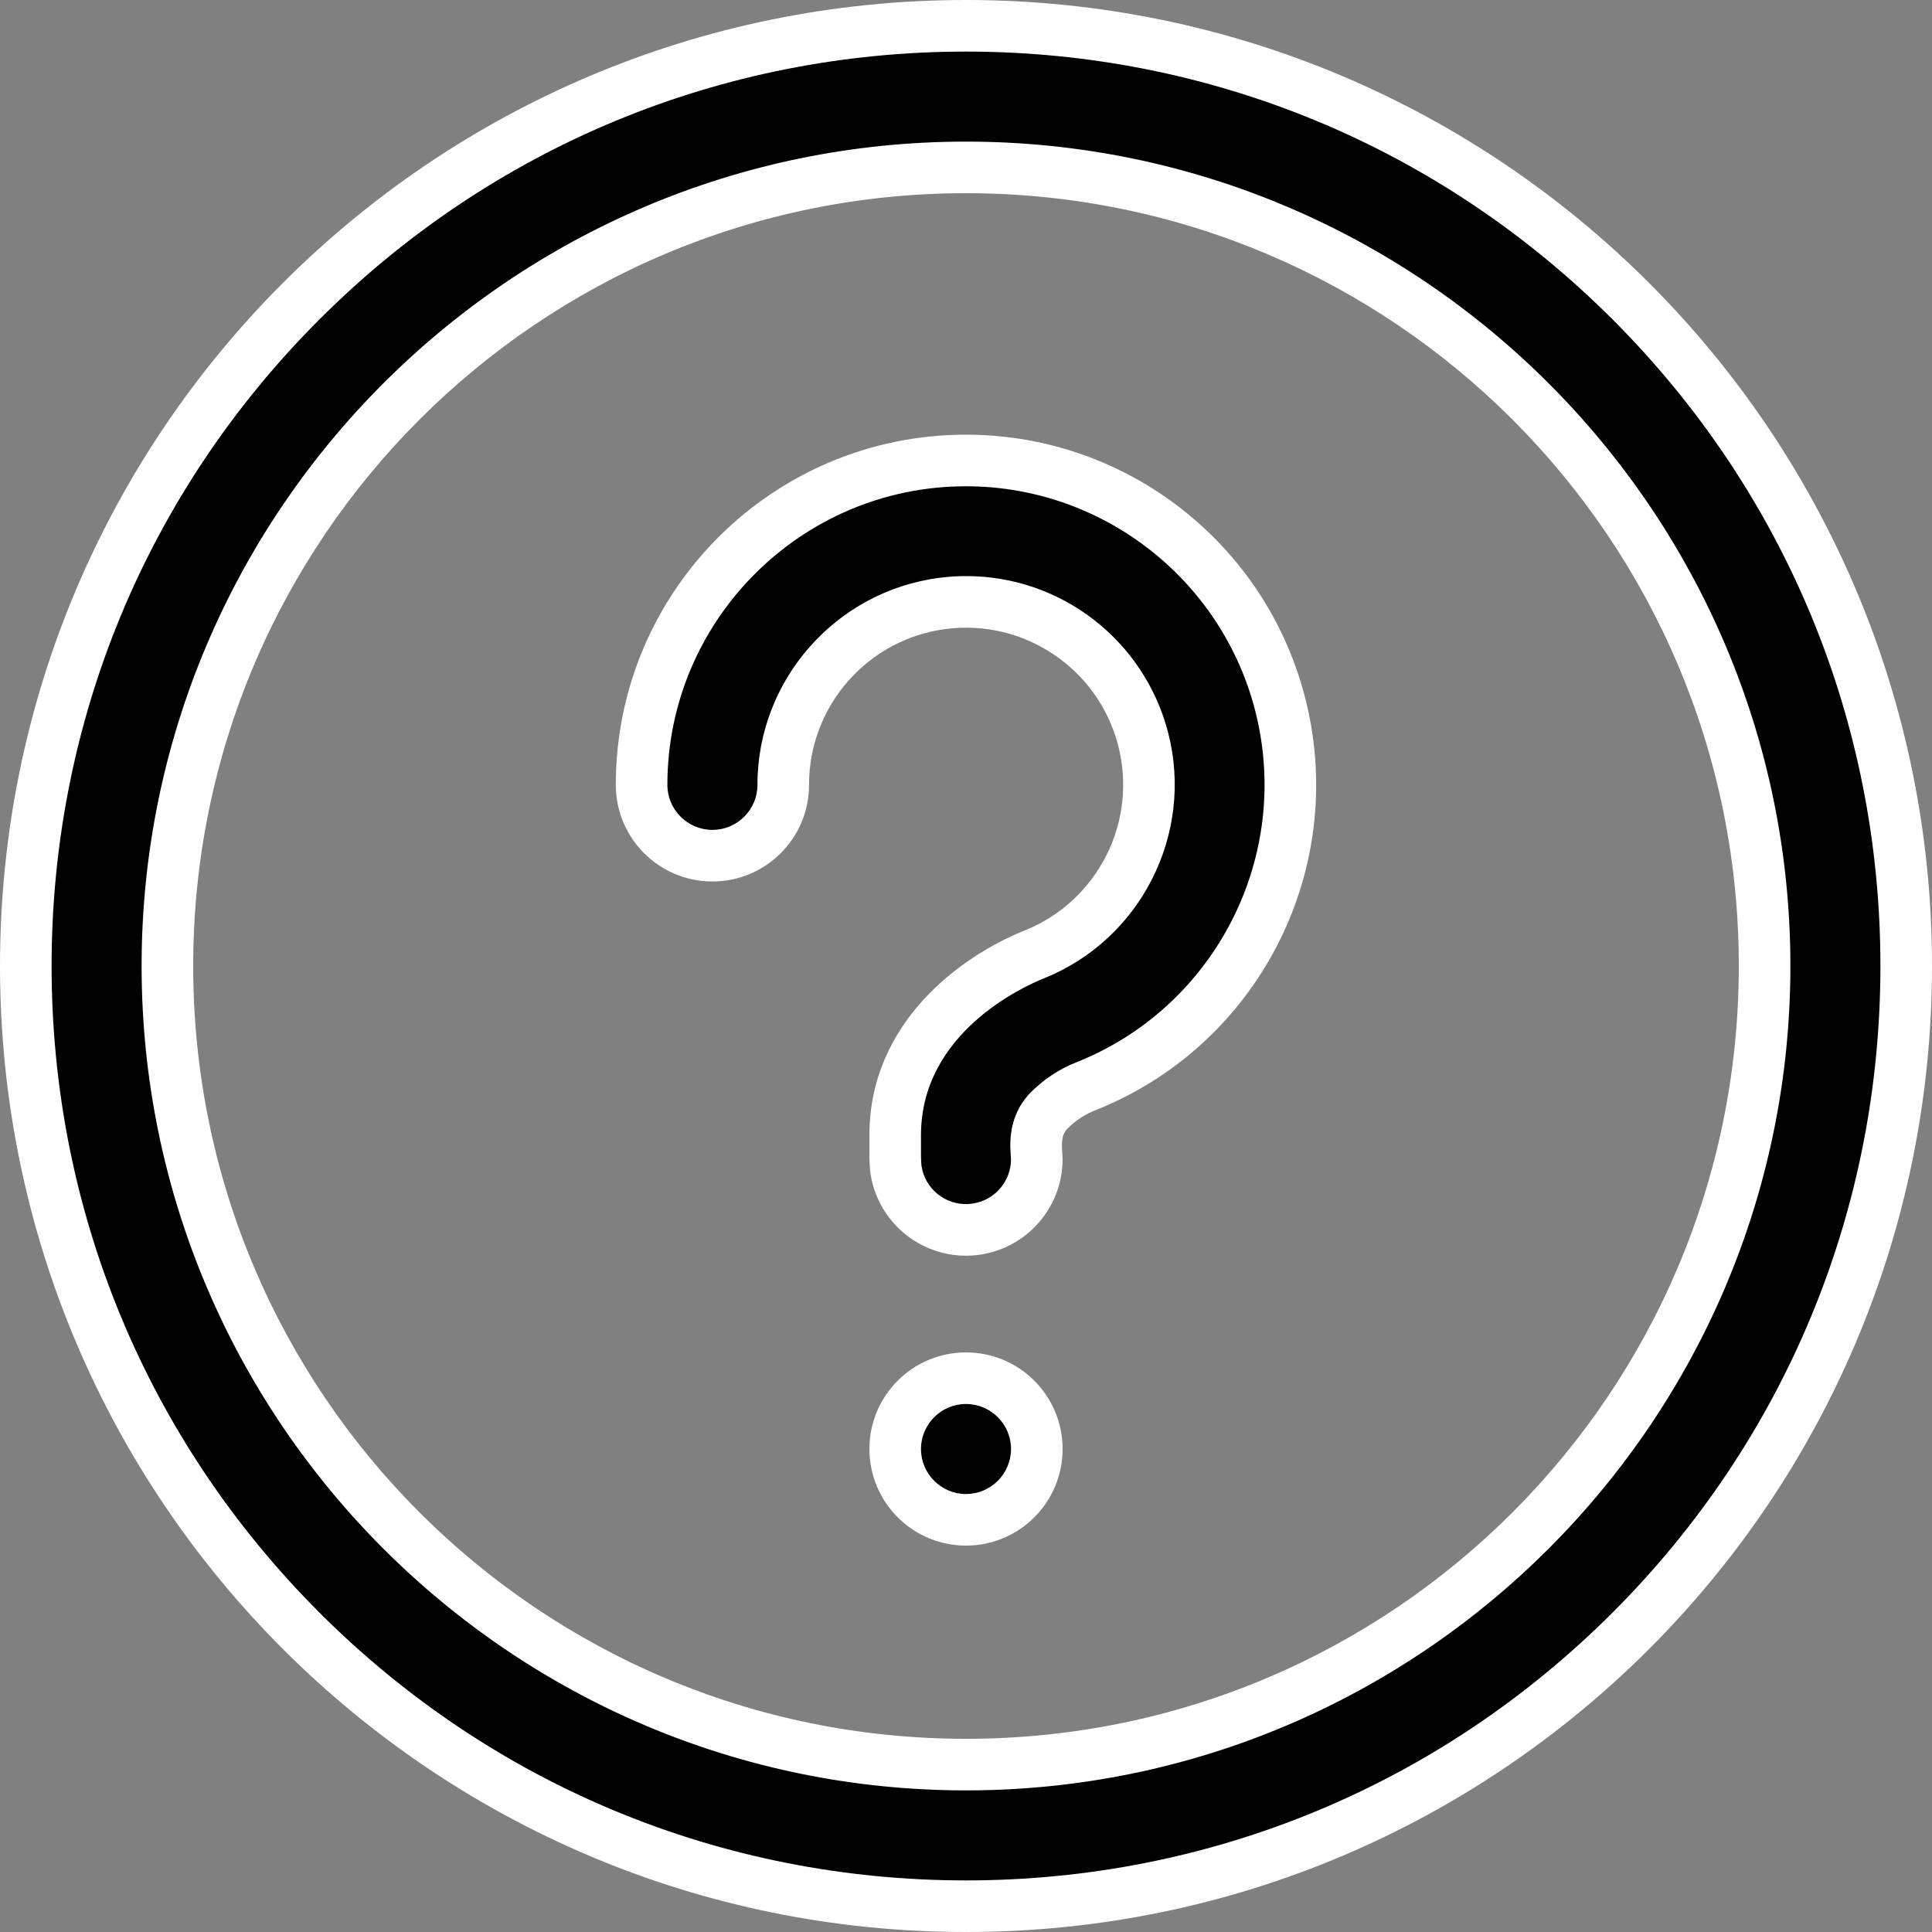
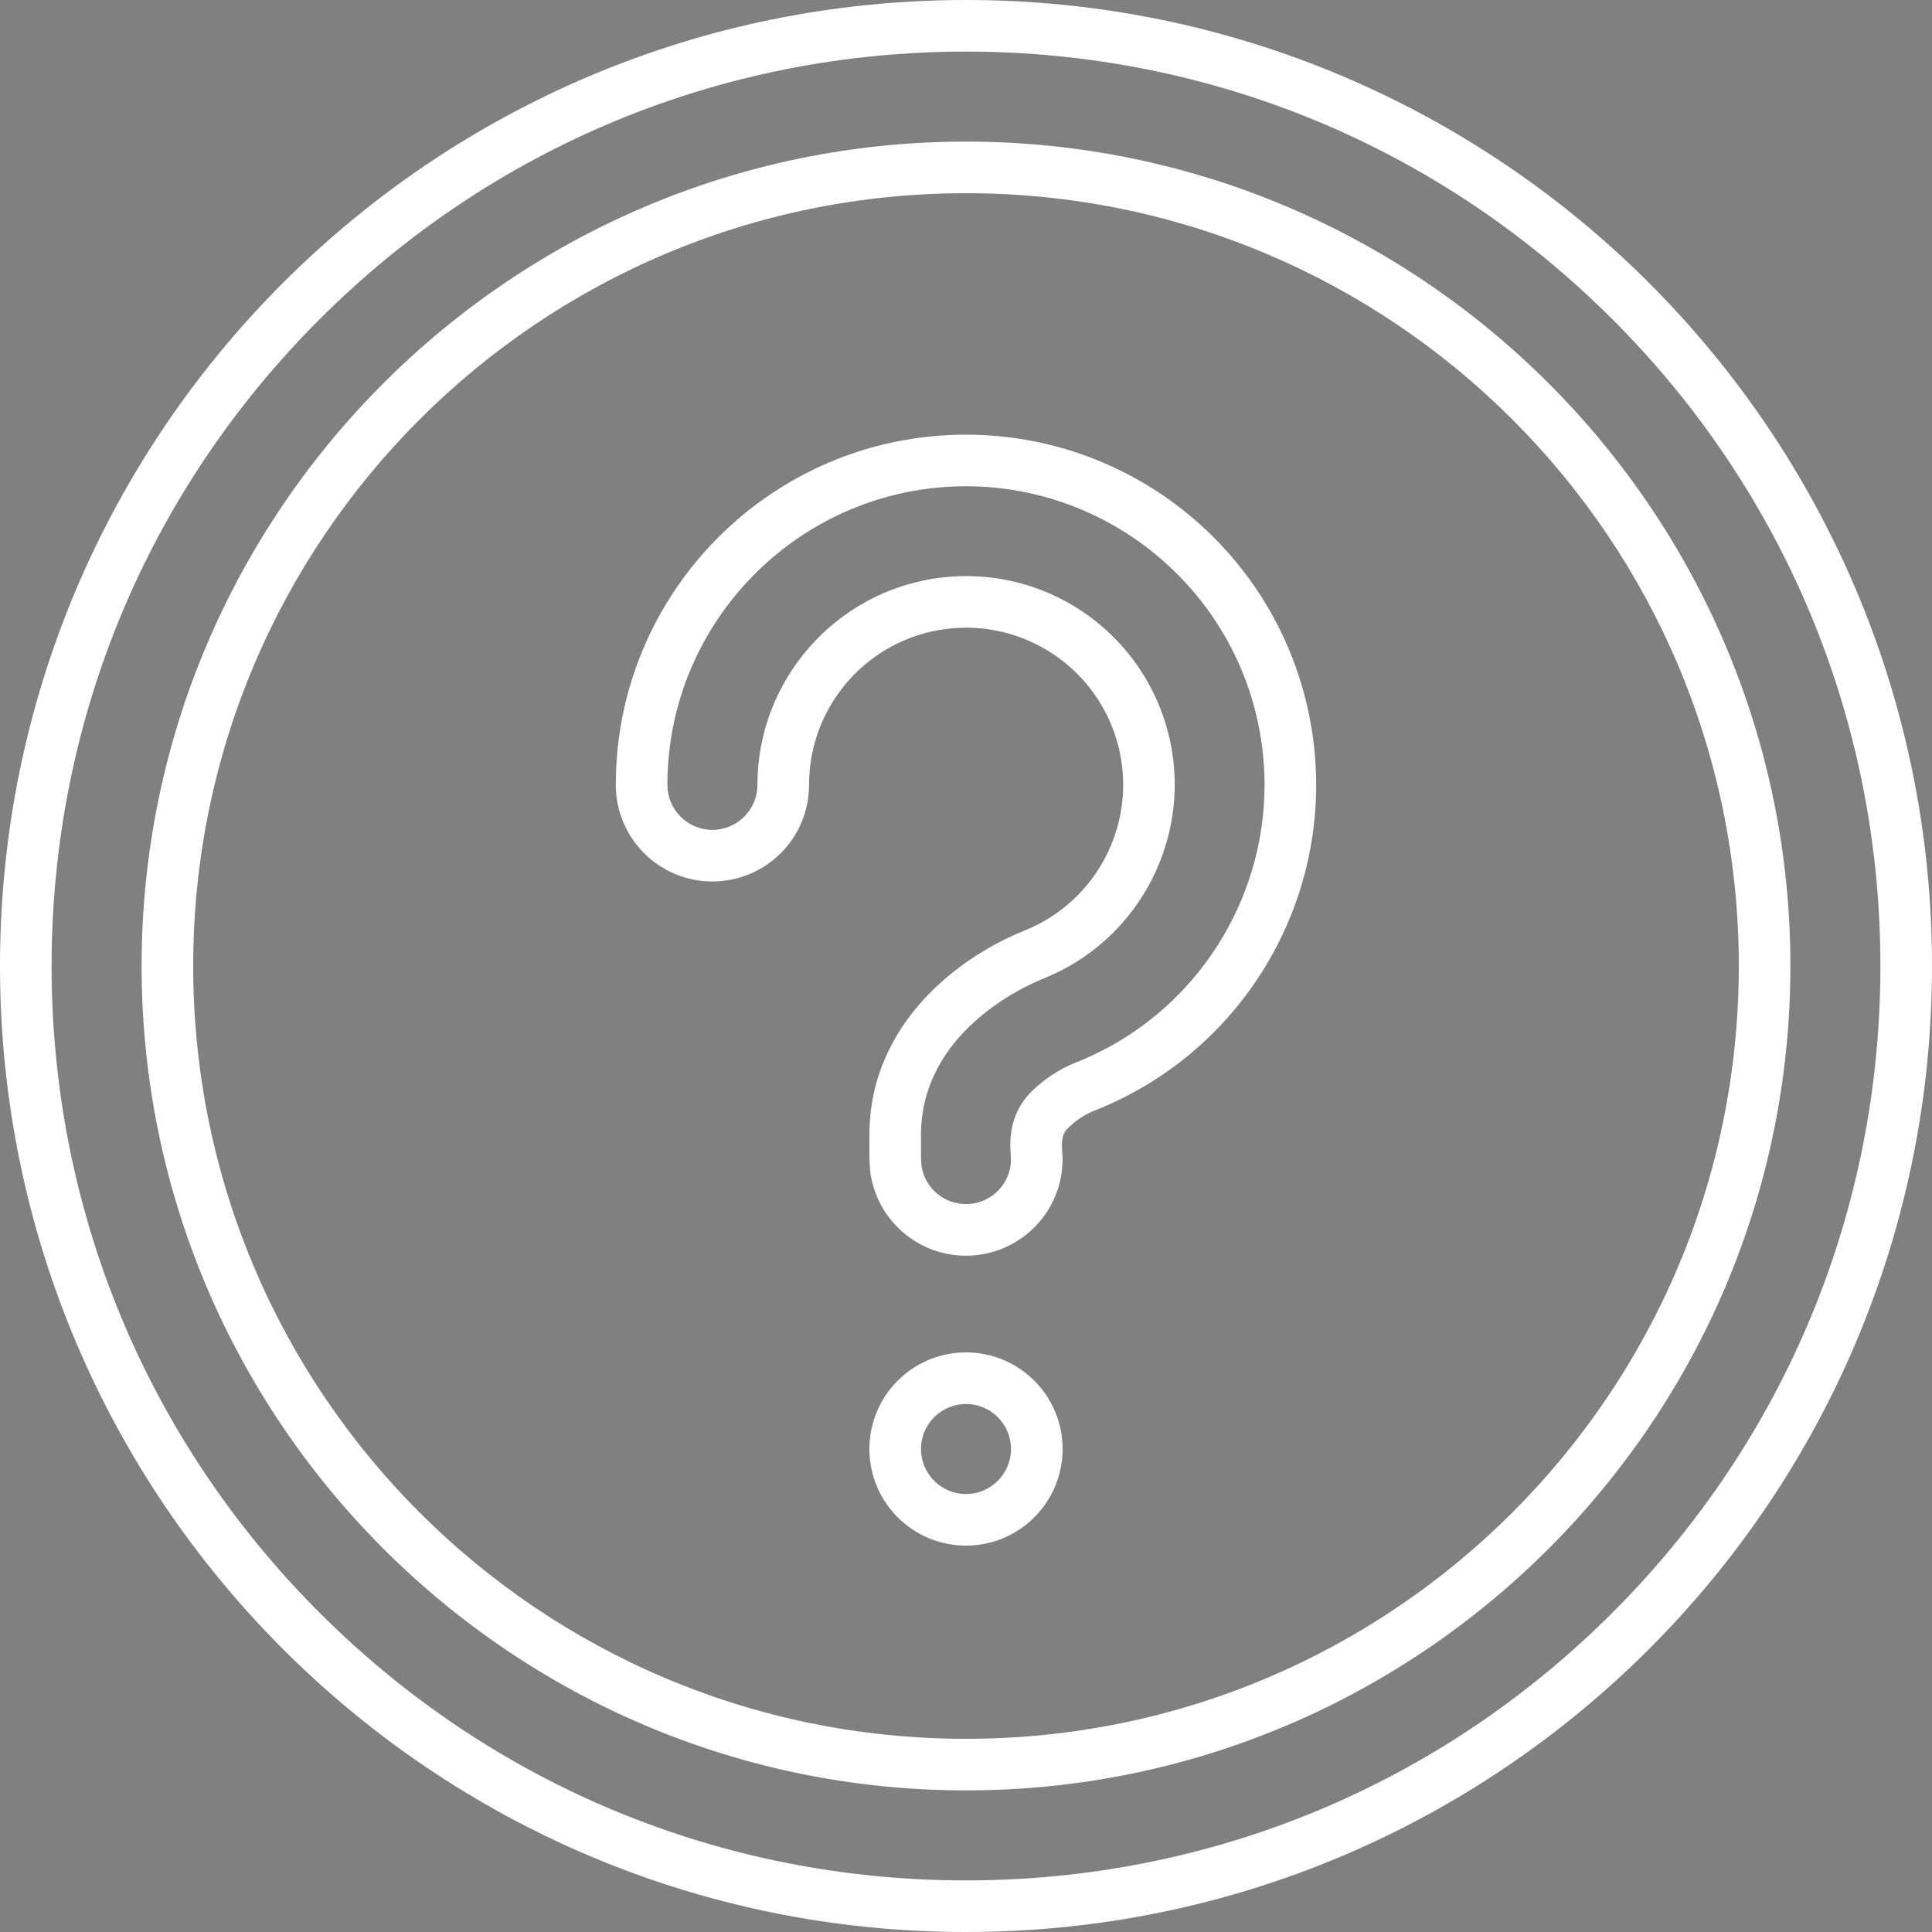
<svg xmlns="http://www.w3.org/2000/svg" width="37.451" height="37.451" viewBox="0 0 37.451 37.451">
  <rect x="0" y="0" width="37.451" height="37.451" fill="#808080" stroke="none" />
  <g id="icon_qa" transform="translate(-2 -2)">
-     <path d="M 20.725 38.951 C 18.265 38.951 15.878 38.469 13.631 37.519 C 11.461 36.601 9.512 35.287 7.838 33.613 C 6.164 31.939 4.85 29.99 3.932 27.819 C 2.982 25.573 2.5 23.186 2.5 20.725 C 2.5 18.265 2.982 15.878 3.932 13.631 C 4.85 11.461 6.164 9.512 7.838 7.838 C 9.512 6.164 11.461 4.85 13.631 3.932 C 15.878 2.982 18.265 2.5 20.725 2.5 C 23.186 2.5 25.573 2.982 27.82 3.932 C 29.99 4.85 31.939 6.164 33.613 7.838 C 35.287 9.512 36.601 11.461 37.519 13.631 C 38.469 15.878 38.951 18.265 38.951 20.725 C 38.951 23.186 38.469 25.573 37.519 27.819 C 36.601 29.99 35.287 31.939 33.613 33.613 C 31.939 35.287 29.99 36.601 27.82 37.519 C 25.573 38.469 23.186 38.951 20.725 38.951 Z M 20.725 5.245 C 12.19 5.245 5.245 12.19 5.245 20.725 C 5.245 29.261 12.19 36.206 20.725 36.206 C 29.261 36.206 36.206 29.261 36.206 20.725 C 36.206 12.19 29.261 5.245 20.725 5.245 Z M 20.725 31.461 C 19.969 31.461 19.353 30.845 19.353 30.088 C 19.353 29.331 19.969 28.716 20.725 28.716 C 21.482 28.716 22.098 29.331 22.098 30.088 C 22.098 30.845 21.482 31.461 20.725 31.461 Z M 20.724 25.841 C 20.034 25.841 19.452 25.327 19.364 24.644 L 19.353 24.455 L 19.353 24.002 C 19.353 21.702 21.594 20.685 22.043 20.504 C 23.695 19.844 24.605 18.047 24.159 16.323 C 23.754 14.76 22.344 13.667 20.73 13.667 C 20.58 13.667 20.428 13.677 20.278 13.696 C 18.512 13.922 17.181 15.434 17.183 17.215 C 17.183 17.971 16.567 18.587 15.81 18.587 C 15.053 18.587 14.437 17.971 14.437 17.214 C 14.437 13.747 17.258 10.926 20.725 10.926 C 23.733 10.926 26.33 13.07 26.899 16.024 C 27.469 18.976 25.857 21.93 23.067 23.05 C 22.786 23.157 22.528 23.328 22.319 23.544 L 22.311 23.553 L 22.303 23.562 C 22.102 23.79 22.082 24.056 22.085 24.236 L 22.085 24.246 L 22.086 24.256 L 22.098 24.483 C 22.09 25.202 21.525 25.796 20.806 25.839 C 20.778 25.84 20.751 25.841 20.724 25.841 Z" stroke="none" />
    <path d="M 20.725 3 C 15.991 3 11.539 4.844 8.192 8.192 C 4.844 11.539 3 15.991 3 20.725 C 3 25.46 4.844 29.911 8.192 33.259 C 11.539 36.607 15.991 38.451 20.725 38.451 C 25.46 38.451 29.911 36.607 33.259 33.259 C 36.607 29.911 38.451 25.46 38.451 20.725 C 38.451 15.991 36.607 11.539 33.259 8.192 C 29.911 4.844 25.46 3 20.725 3 M 20.725 36.706 C 11.914 36.706 4.745 29.537 4.745 20.725 C 4.745 11.914 11.914 4.745 20.725 4.745 C 29.537 4.745 36.706 11.914 36.706 20.725 C 36.706 29.537 29.537 36.706 20.725 36.706 M 20.725 11.426 C 17.534 11.426 14.937 14.023 14.937 17.214 C 14.937 17.695 15.329 18.087 15.81 18.087 C 16.291 18.087 16.683 17.695 16.683 17.215 C 16.681 15.184 18.2 13.458 20.215 13.2 C 20.385 13.178 20.559 13.167 20.73 13.167 C 22.571 13.167 24.18 14.414 24.643 16.198 C 25.152 18.164 24.114 20.215 22.229 20.968 C 21.833 21.127 19.853 22.024 19.853 24.002 L 19.853 24.441 L 19.862 24.595 C 19.927 25.039 20.319 25.366 20.777 25.339 C 21.229 25.313 21.586 24.943 21.598 24.492 L 21.585 24.244 C 21.583 24.092 21.576 23.631 21.928 23.231 L 21.959 23.197 C 22.218 22.93 22.537 22.718 22.885 22.584 C 25.45 21.553 26.932 18.834 26.408 16.118 C 25.884 13.4 23.494 11.426 20.725 11.426 M 20.725 29.216 C 20.244 29.216 19.853 29.607 19.853 30.088 C 19.853 30.569 20.244 30.961 20.725 30.961 C 21.207 30.961 21.598 30.569 21.598 30.088 C 21.598 29.607 21.207 29.216 20.725 29.216 M 20.725 2 C 31.067 2 39.451 10.383 39.451 20.725 C 39.451 31.067 31.067 39.451 20.725 39.451 C 10.383 39.451 2 31.067 2 20.725 C 2 10.383 10.383 2 20.725 2 Z M 20.725 35.706 C 28.999 35.706 35.706 28.999 35.706 20.725 C 35.706 12.452 28.999 5.745 20.725 5.745 C 12.452 5.745 5.745 12.452 5.745 20.725 C 5.745 28.999 12.452 35.706 20.725 35.706 Z M 20.725 10.426 C 23.978 10.426 26.774 12.734 27.39 15.929 C 28.006 19.123 26.269 22.306 23.25 23.515 C 23.034 23.597 22.839 23.726 22.678 23.892 C 22.596 23.985 22.583 24.105 22.585 24.229 L 22.598 24.47 C 22.597 25.461 21.824 26.28 20.835 26.338 C 19.846 26.396 18.983 25.673 18.866 24.69 L 18.853 24.47 L 18.853 24.002 C 18.853 21.843 20.594 20.547 21.856 20.04 C 23.28 19.471 24.059 17.933 23.675 16.449 C 23.29 14.965 21.862 13.998 20.341 14.192 C 18.821 14.386 17.682 15.681 17.683 17.214 C 17.683 18.249 16.844 19.087 15.81 19.087 C 14.776 19.087 13.937 18.249 13.937 17.214 C 13.937 13.465 16.977 10.426 20.725 10.426 Z M 20.725 28.216 C 21.76 28.216 22.598 29.054 22.598 30.088 C 22.598 31.122 21.76 31.961 20.725 31.961 C 19.691 31.961 18.853 31.122 18.853 30.088 C 18.853 29.054 19.691 28.216 20.725 28.216 Z" stroke="none" fill="#fff" />
  </g>
</svg>